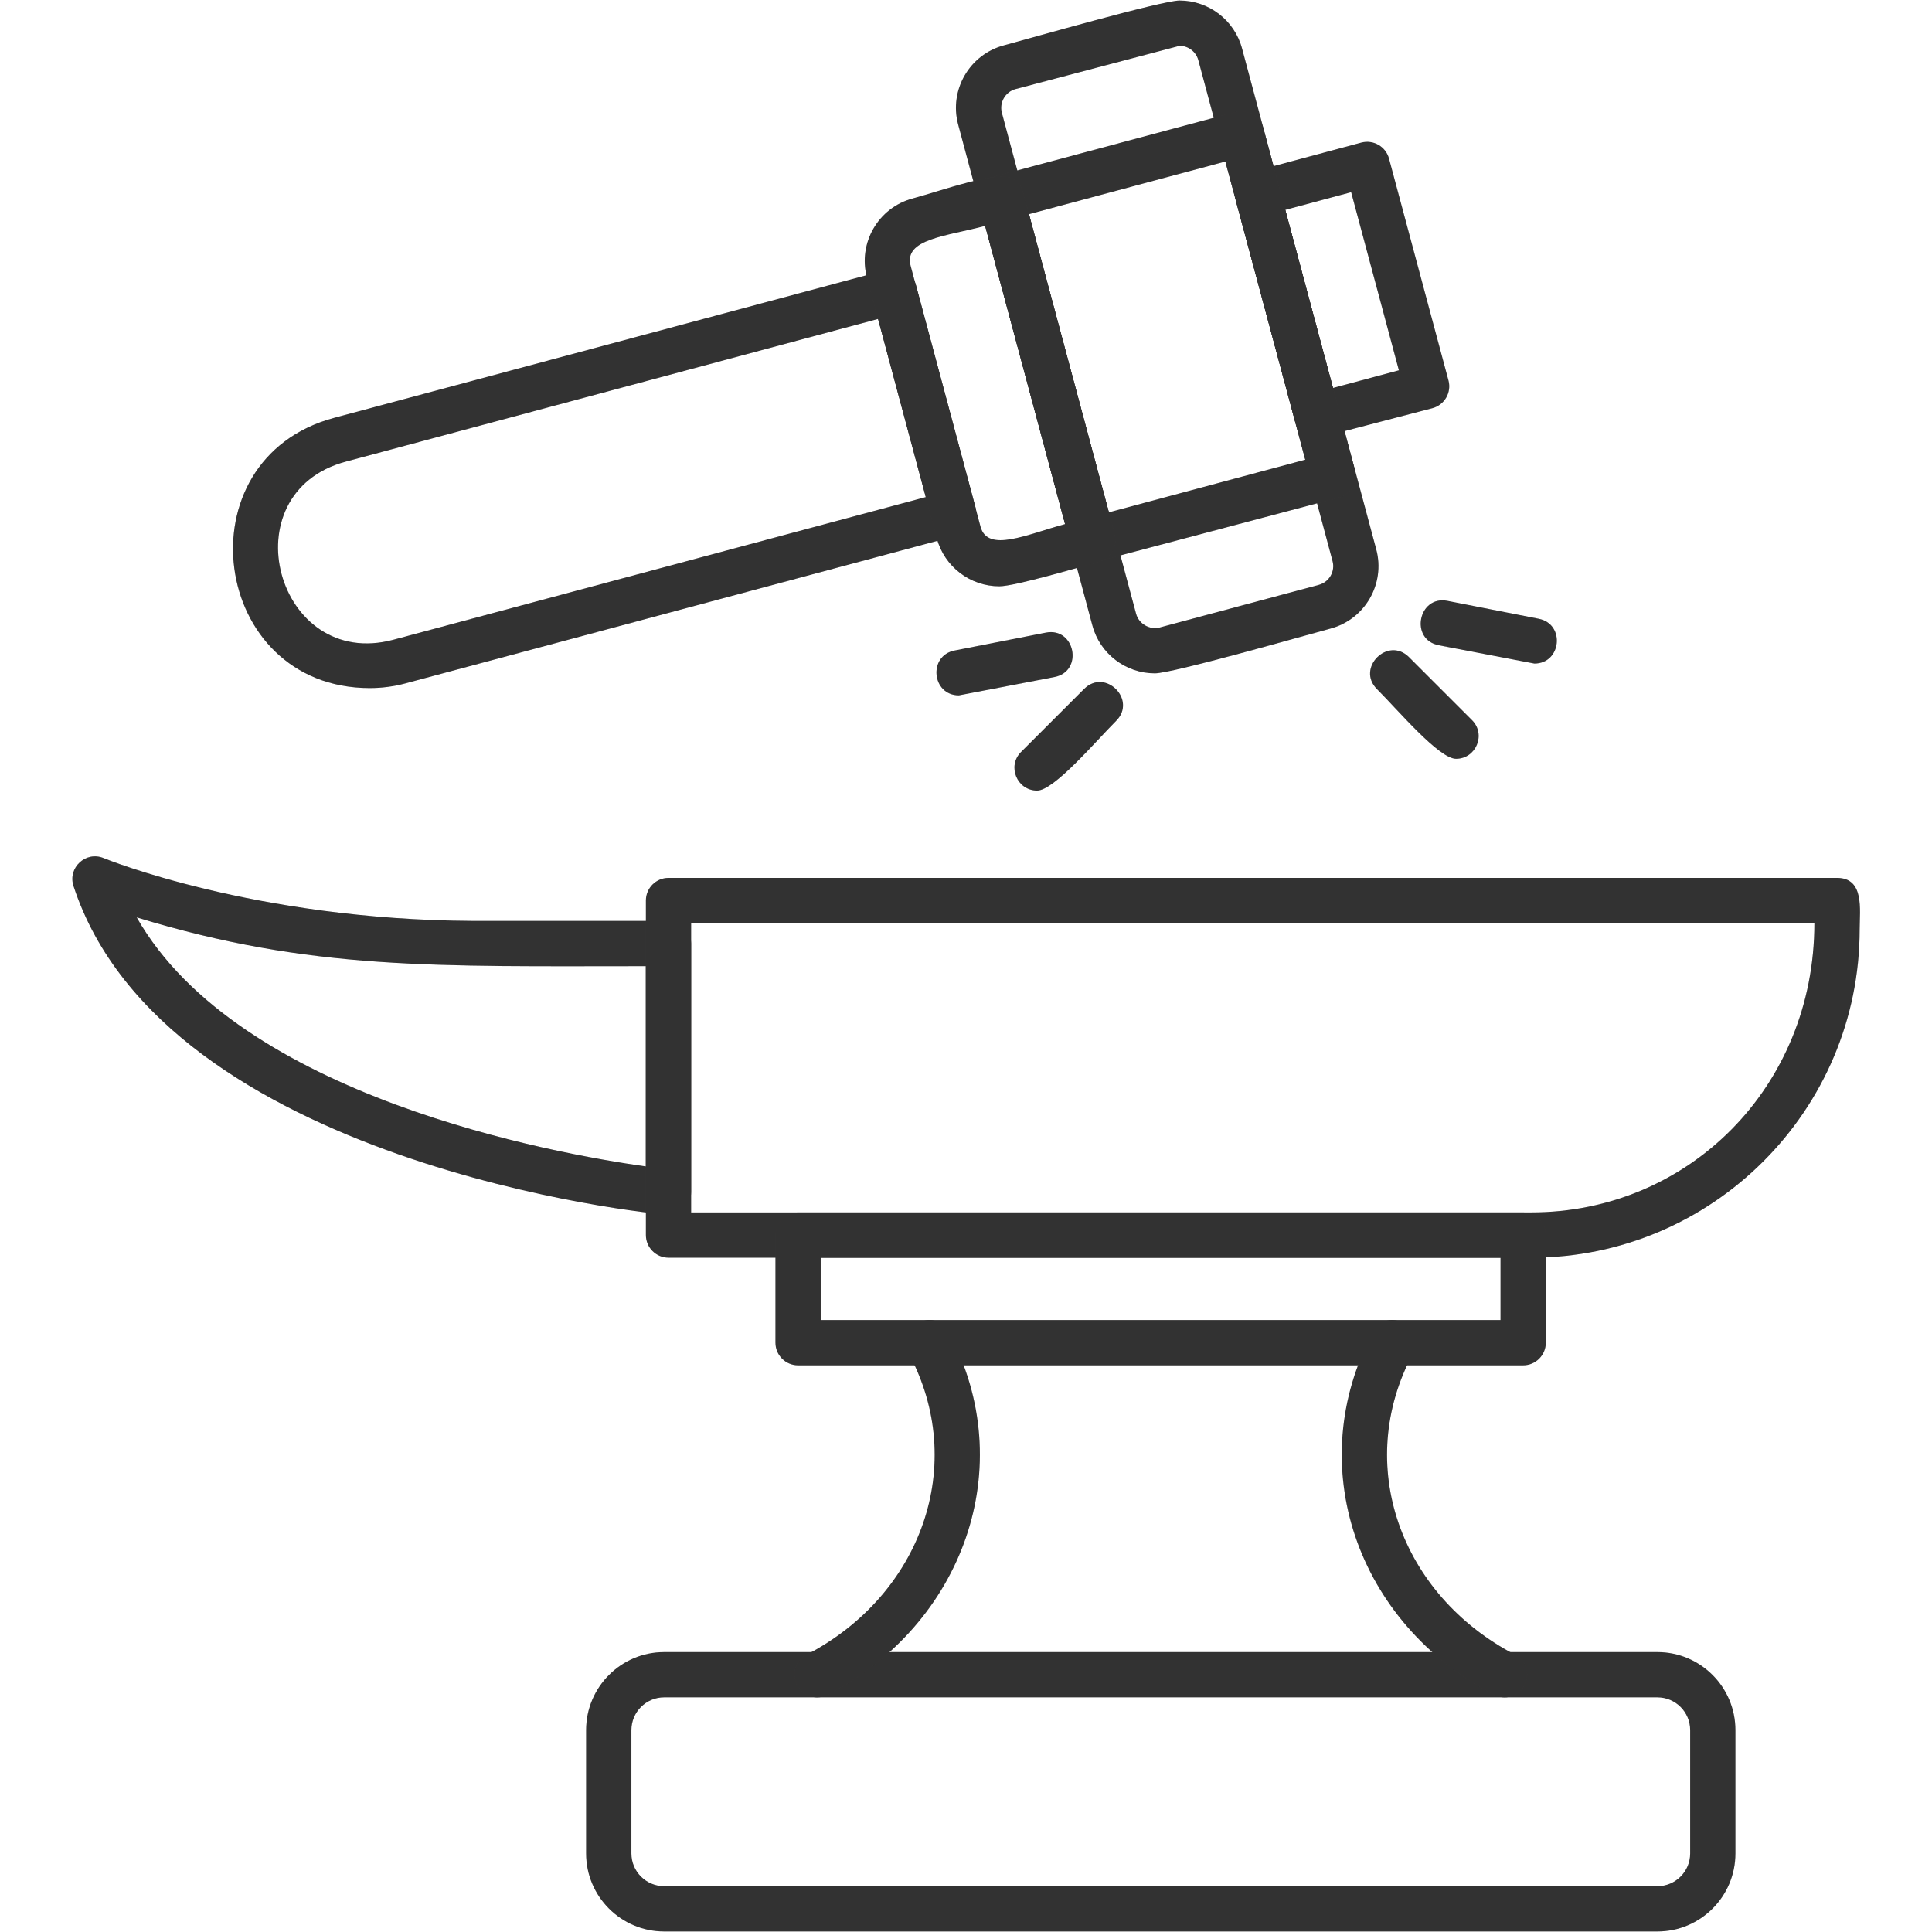
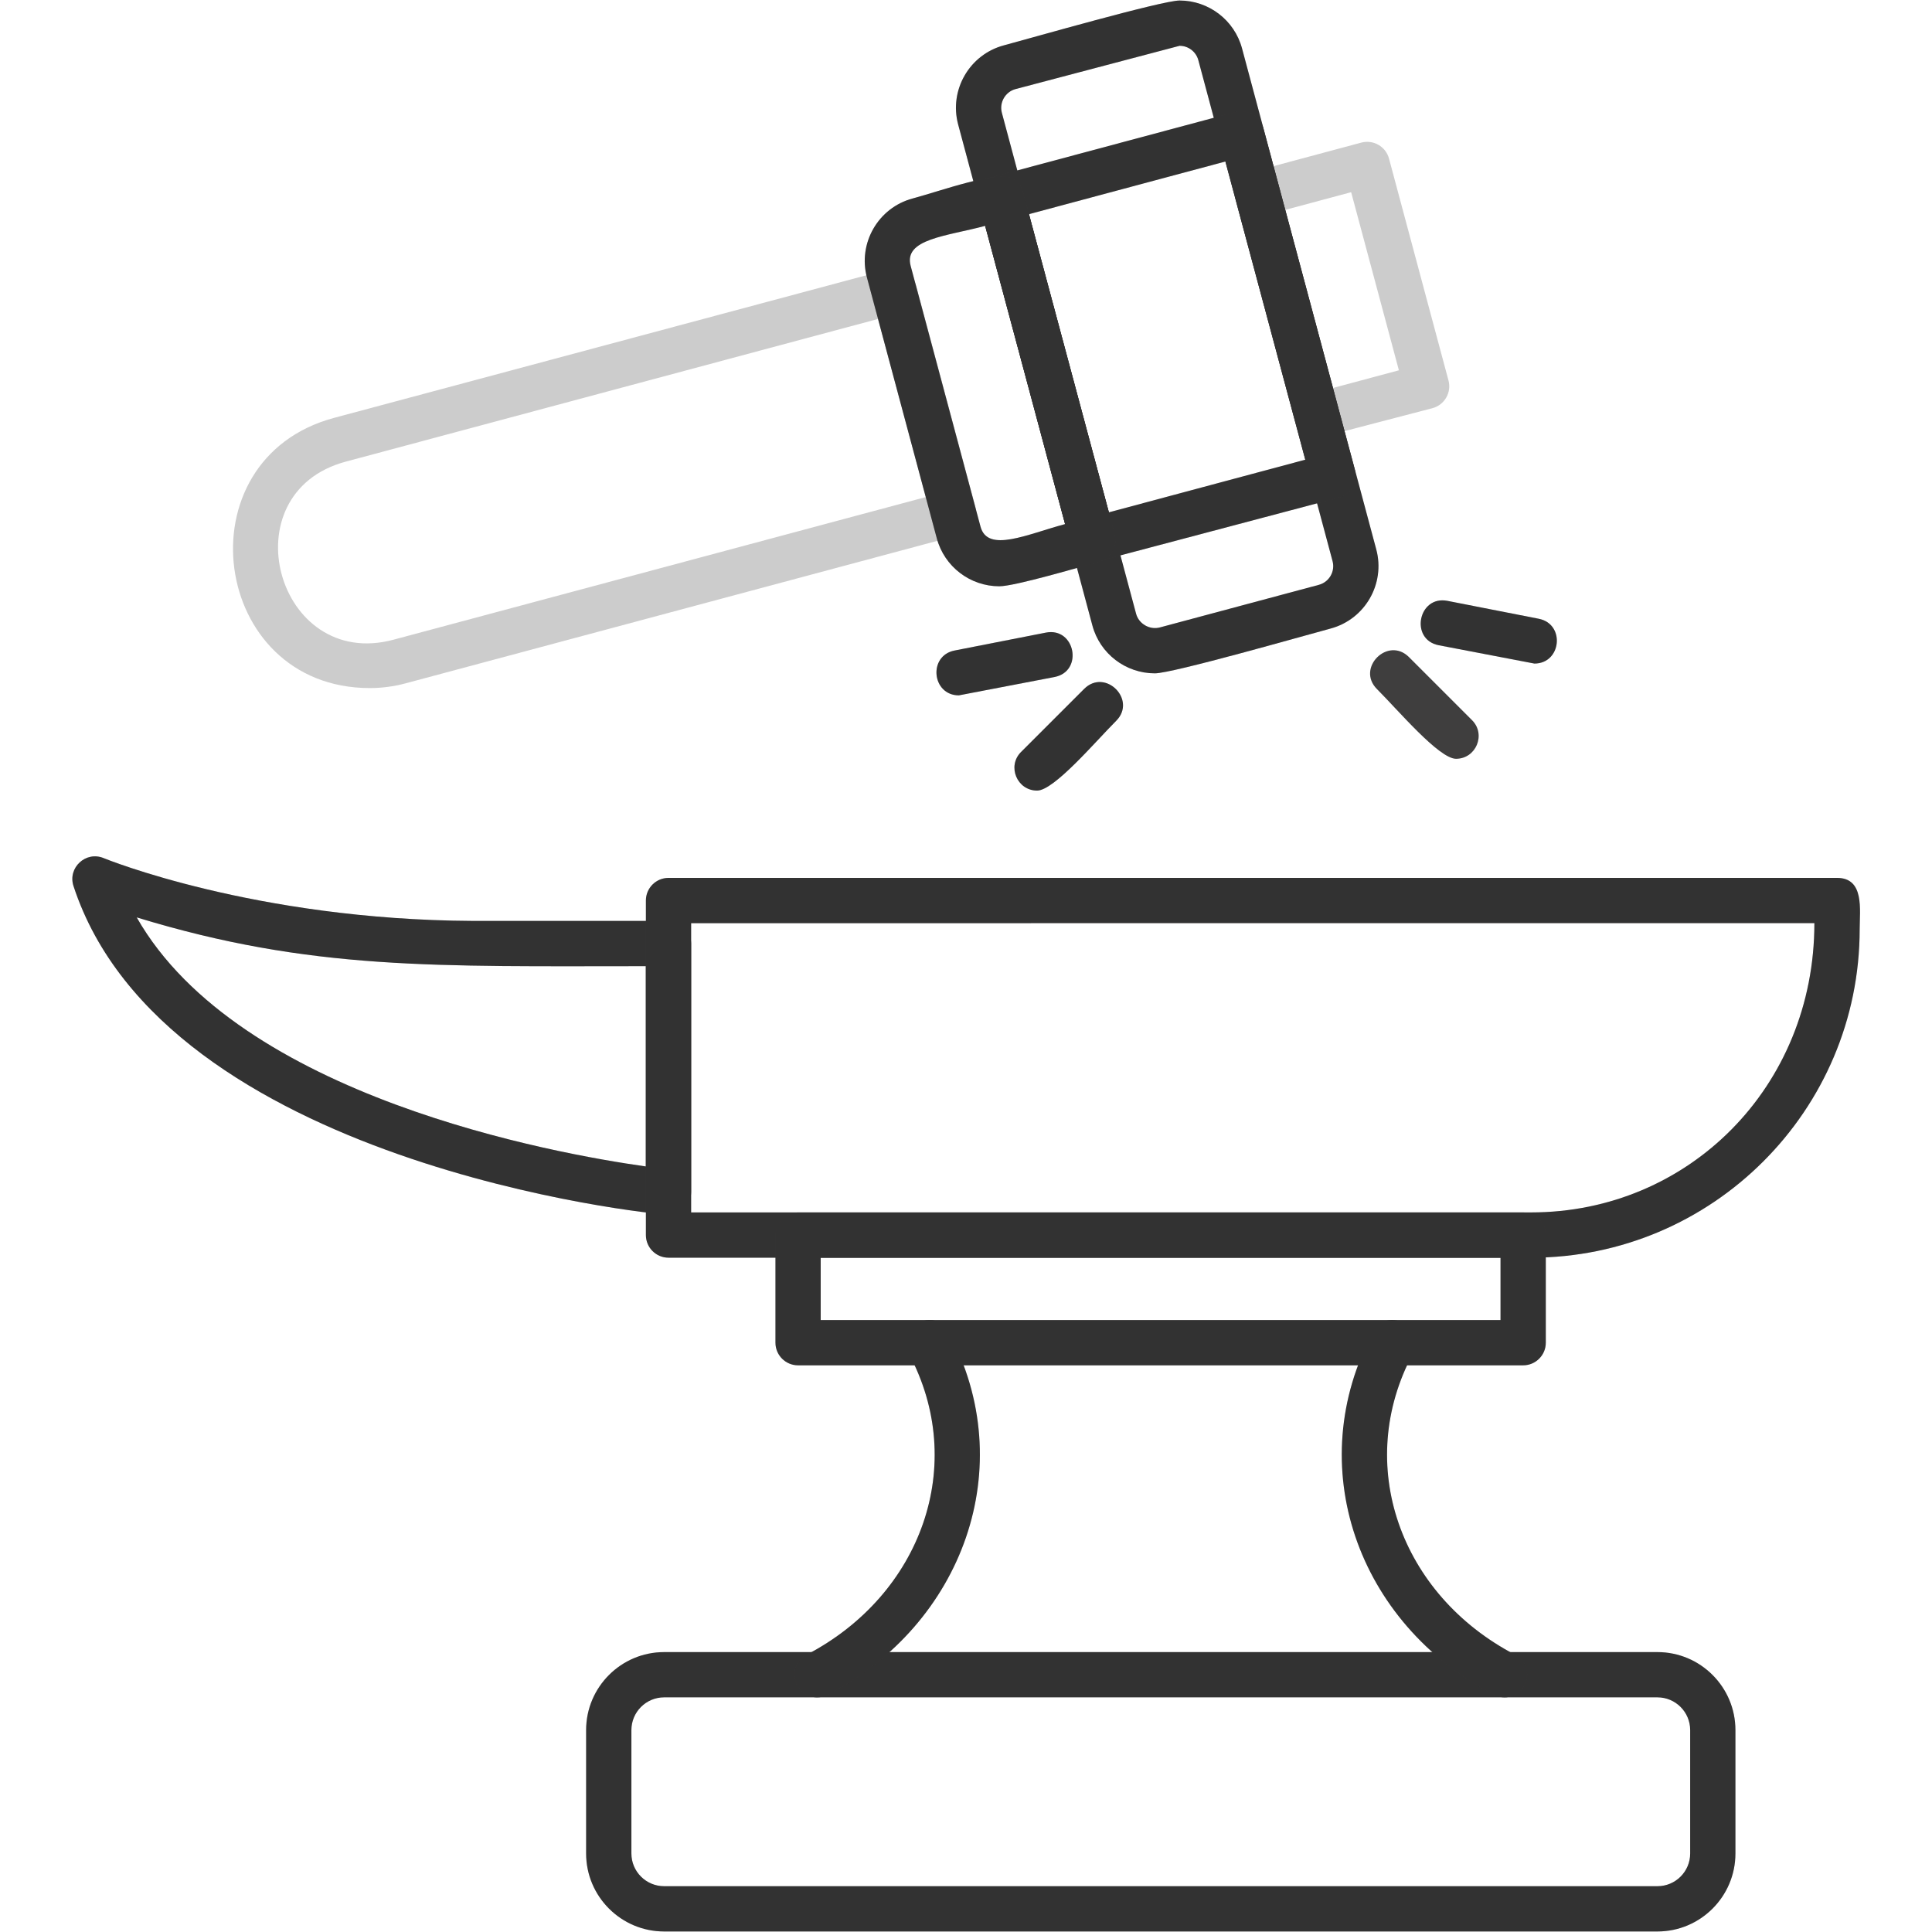
<svg xmlns="http://www.w3.org/2000/svg" fill="none" viewBox="0 0 48 48" height="48" width="48">
  <path fill="#3F3E3E" d="M16.609 30.178C16.175 30.178 4.08 28.902 1.826 22.013C1.677 21.559 2.132 21.135 2.576 21.32C2.613 21.335 6.323 22.851 11.743 22.88H16.608C16.919 22.88 17.17 23.131 17.17 23.442V29.616C17.17 29.927 16.918 30.178 16.609 30.178ZM3.396 22.792C5.938 27.257 13.784 28.662 16.046 28.98V24.004C10.852 24.004 7.722 24.116 3.396 22.792Z" clip-rule="evenodd" fill-rule="evenodd" />
  <path fill-opacity="0.2" fill="black" d="M16.609 30.178C16.175 30.178 4.08 28.902 1.826 22.013C1.677 21.559 2.132 21.135 2.576 21.32C2.613 21.335 6.323 22.851 11.743 22.88H16.608C16.919 22.88 17.17 23.131 17.17 23.442V29.616C17.17 29.927 16.918 30.178 16.609 30.178ZM3.396 22.792C5.938 27.257 13.784 28.662 16.046 28.98V24.004C10.852 24.004 7.722 24.116 3.396 22.792Z" clip-rule="evenodd" fill-rule="evenodd" />
  <path fill="#3F3E3E" d="M38.042 31.247H16.609C16.299 31.247 16.047 30.995 16.047 30.685V22.373C16.047 22.063 16.299 21.811 16.609 21.811H45.641C46.326 21.811 46.203 22.603 46.203 23.086C46.203 27.586 42.542 31.247 38.042 31.247ZM17.171 30.122H38.042C41.945 30.122 45.078 27.008 45.078 22.935L17.171 22.936V30.122Z" clip-rule="evenodd" fill-rule="evenodd" />
  <path fill-opacity="0.2" fill="black" d="M38.042 31.247H16.609C16.299 31.247 16.047 30.995 16.047 30.685V22.373C16.047 22.063 16.299 21.811 16.609 21.811H45.641C46.326 21.811 46.203 22.603 46.203 23.086C46.203 27.586 42.542 31.247 38.042 31.247ZM17.171 30.122H38.042C41.945 30.122 45.078 27.008 45.078 22.935L17.171 22.936V30.122Z" clip-rule="evenodd" fill-rule="evenodd" />
  <path fill="#3F3E3E" d="M41.179 47.987H16.5C15.432 47.987 14.562 47.118 14.562 46.05V42.983C14.562 41.915 15.432 41.046 16.5 41.046L41.179 41.046C42.247 41.046 43.116 41.915 43.116 42.983V46.05C43.116 47.118 42.247 47.987 41.179 47.987ZM16.5 42.17C16.052 42.17 15.687 42.535 15.687 42.983V46.05C15.687 46.498 16.052 46.862 16.5 46.862L41.179 46.862C41.627 46.862 41.992 46.498 41.992 46.05V42.983C41.992 42.535 41.627 42.17 41.179 42.17L16.5 42.17Z" clip-rule="evenodd" fill-rule="evenodd" />
  <path fill-opacity="0.2" fill="black" d="M41.179 47.987H16.5C15.432 47.987 14.562 47.118 14.562 46.05V42.983C14.562 41.915 15.432 41.046 16.5 41.046L41.179 41.046C42.247 41.046 43.116 41.915 43.116 42.983V46.05C43.116 47.118 42.247 47.987 41.179 47.987ZM16.5 42.17C16.052 42.17 15.687 42.535 15.687 42.983V46.05C15.687 46.498 16.052 46.862 16.5 46.862L41.179 46.862C41.627 46.862 41.992 46.498 41.992 46.05V42.983C41.992 42.535 41.627 42.17 41.179 42.17L16.5 42.17Z" clip-rule="evenodd" fill-rule="evenodd" />
  <path fill="#3F3E3E" d="M20.303 42.17C19.721 42.17 19.523 41.382 20.043 41.11C22.898 39.62 24.056 36.381 22.577 33.626C22.226 32.973 23.218 32.442 23.567 33.094C25.361 36.437 23.925 40.362 20.563 42.107C20.48 42.15 20.391 42.17 20.303 42.17Z" clip-rule="evenodd" fill-rule="evenodd" />
  <path fill-opacity="0.2" fill="black" d="M20.303 42.17C19.721 42.17 19.523 41.382 20.043 41.11C22.898 39.62 24.056 36.381 22.577 33.626C22.226 32.973 23.218 32.442 23.567 33.094C25.361 36.437 23.925 40.362 20.563 42.107C20.48 42.15 20.391 42.17 20.303 42.17Z" clip-rule="evenodd" fill-rule="evenodd" />
  <path fill="#3F3E3E" d="M37.379 42.17C37.291 42.17 37.202 42.15 37.119 42.106C33.706 40.324 32.34 36.398 34.115 33.093C34.465 32.442 35.456 32.973 35.106 33.625C33.626 36.381 34.785 39.619 37.639 41.11C38.161 41.382 37.96 42.17 37.379 42.17Z" clip-rule="evenodd" fill-rule="evenodd" />
  <path fill-opacity="0.2" fill="black" d="M37.379 42.17C37.291 42.17 37.202 42.15 37.119 42.106C33.706 40.324 32.34 36.398 34.115 33.093C34.465 32.442 35.456 32.973 35.106 33.625C33.626 36.381 34.785 39.619 37.639 41.11C38.161 41.382 37.96 42.17 37.379 42.17Z" clip-rule="evenodd" fill-rule="evenodd" />
  <path fill="#3F3E3E" d="M37.843 33.921H19.828C19.517 33.921 19.266 33.669 19.266 33.359V30.685C19.266 30.375 19.517 30.123 19.828 30.123H37.843C38.153 30.123 38.405 30.375 38.405 30.685V33.359C38.405 33.669 38.153 33.921 37.843 33.921ZM20.39 32.796H37.28V31.247H20.39V32.796Z" clip-rule="evenodd" fill-rule="evenodd" />
  <path fill-opacity="0.2" fill="black" d="M37.843 33.921H19.828C19.517 33.921 19.266 33.669 19.266 33.359V30.685C19.266 30.375 19.517 30.123 19.828 30.123H37.843C38.153 30.123 38.405 30.375 38.405 30.685V33.359C38.405 33.669 38.153 33.921 37.843 33.921ZM20.39 32.796H37.28V31.247H20.39V32.796Z" clip-rule="evenodd" fill-rule="evenodd" />
  <path fill="#3F3E3E" d="M28.692 16.729C27.965 16.729 27.327 16.24 27.14 15.54L23.805 3.093C23.576 2.238 24.085 1.356 24.94 1.127C25.608 0.948 28.872 0.013 29.306 0.013C30.032 0.013 30.67 0.502 30.858 1.203L34.193 13.65C34.422 14.505 33.913 15.387 33.058 15.616C32.386 15.796 29.131 16.729 28.692 16.729ZM29.306 1.138L25.231 2.213C24.976 2.281 24.823 2.548 24.891 2.802L28.226 15.249C28.293 15.498 28.562 15.656 28.815 15.589L32.767 14.53C33.023 14.461 33.176 14.197 33.107 13.941L29.772 1.494C29.715 1.284 29.524 1.138 29.306 1.138Z" clip-rule="evenodd" fill-rule="evenodd" />
  <path fill-opacity="0.2" fill="black" d="M28.692 16.729C27.965 16.729 27.327 16.24 27.14 15.54L23.805 3.093C23.576 2.238 24.085 1.356 24.94 1.127C25.608 0.948 28.872 0.013 29.306 0.013C30.032 0.013 30.67 0.502 30.858 1.203L34.193 13.65C34.422 14.505 33.913 15.387 33.058 15.616C32.386 15.796 29.131 16.729 28.692 16.729ZM29.306 1.138L25.231 2.213C24.976 2.281 24.823 2.548 24.891 2.802L28.226 15.249C28.293 15.498 28.562 15.656 28.815 15.589L32.767 14.53C33.023 14.461 33.176 14.197 33.107 13.941L29.772 1.494C29.715 1.284 29.524 1.138 29.306 1.138Z" clip-rule="evenodd" fill-rule="evenodd" />
-   <path fill="#3F3E3E" d="M9.188 17.095C5.227 17.095 4.468 11.409 8.3 10.382L22.07 6.693C22.369 6.612 22.678 6.79 22.759 7.09L24.235 12.601C24.316 12.901 24.137 13.21 23.837 13.29L10.067 16.98C9.78 17.056 9.484 17.095 9.188 17.095ZM21.817 7.924L8.591 11.469C5.664 12.253 6.873 16.674 9.777 15.893L23.004 12.349L21.817 7.924ZM32.719 10.89C32.471 10.89 32.244 10.724 32.177 10.473L30.7 4.962C30.619 4.662 30.799 4.353 31.098 4.273L33.821 3.543C34.122 3.463 34.43 3.641 34.51 3.941L35.987 9.452C36.068 9.752 35.888 10.061 35.589 10.141L32.719 10.89ZM31.932 5.214L33.118 9.639L34.755 9.2L33.569 4.775L31.932 5.214Z" clip-rule="evenodd" fill-rule="evenodd" />
  <path fill-opacity="0.2" fill="black" d="M9.188 17.095C5.227 17.095 4.468 11.409 8.3 10.382L22.07 6.693C22.369 6.612 22.678 6.79 22.759 7.09L24.235 12.601C24.316 12.901 24.137 13.21 23.837 13.29L10.067 16.98C9.78 17.056 9.484 17.095 9.188 17.095ZM21.817 7.924L8.591 11.469C5.664 12.253 6.873 16.674 9.777 15.893L23.004 12.349L21.817 7.924ZM32.719 10.89C32.471 10.89 32.244 10.724 32.177 10.473L30.7 4.962C30.619 4.662 30.799 4.353 31.098 4.273L33.821 3.543C34.122 3.463 34.43 3.641 34.51 3.941L35.987 9.452C36.068 9.752 35.888 10.061 35.589 10.141L32.719 10.89ZM31.932 5.214L33.118 9.639L34.755 9.2L33.569 4.775L31.932 5.214Z" clip-rule="evenodd" fill-rule="evenodd" />
  <path fill="#3F3E3E" d="M27.151 13.98C26.897 13.98 26.674 13.81 26.608 13.563L24.332 5.069C24.251 4.769 24.43 4.461 24.729 4.38L30.696 2.782C30.997 2.702 31.305 2.879 31.385 3.179L33.661 11.674C33.742 11.973 33.564 12.282 33.264 12.362L27.151 13.98ZM25.563 5.321L27.549 12.729L32.429 11.421L30.444 4.013L25.563 5.321Z" clip-rule="evenodd" fill-rule="evenodd" />
  <path fill-opacity="0.2" fill="black" d="M27.151 13.98C26.897 13.98 26.674 13.81 26.608 13.563L24.332 5.069C24.251 4.769 24.43 4.461 24.729 4.38L30.696 2.782C30.997 2.702 31.305 2.879 31.385 3.179L33.661 11.674C33.742 11.973 33.564 12.282 33.264 12.362L27.151 13.98ZM25.563 5.321L27.549 12.729L32.429 11.421L30.444 4.013L25.563 5.321Z" clip-rule="evenodd" fill-rule="evenodd" />
  <path fill="#3F3E3E" d="M24.827 14.566C24.101 14.566 23.463 14.077 23.275 13.377L21.539 6.896C21.31 6.042 21.82 5.159 22.674 4.931C23.384 4.741 24.791 4.227 25.154 4.436C25.284 4.511 25.378 4.633 25.416 4.778L27.692 13.273C27.773 13.573 27.594 13.881 27.295 13.961C26.825 14.087 25.216 14.566 24.827 14.566ZM24.475 5.612C23.513 5.87 22.445 5.935 22.625 6.606L24.361 13.085C24.538 13.743 25.516 13.274 26.461 13.021L24.475 5.612Z" clip-rule="evenodd" fill-rule="evenodd" />
-   <path fill-opacity="0.2" fill="black" d="M24.827 14.566C24.101 14.566 23.463 14.077 23.275 13.377L21.539 6.896C21.31 6.042 21.82 5.159 22.674 4.931C23.384 4.741 24.791 4.227 25.154 4.436C25.284 4.511 25.378 4.633 25.416 4.778L27.692 13.273C27.773 13.573 27.594 13.881 27.295 13.961C26.825 14.087 25.216 14.566 24.827 14.566ZM24.475 5.612C23.513 5.87 22.445 5.935 22.625 6.606L24.361 13.085C24.538 13.743 25.516 13.274 26.461 13.021L24.475 5.612Z" clip-rule="evenodd" fill-rule="evenodd" />
+   <path fill-opacity="0.2" fill="black" d="M24.827 14.566C24.101 14.566 23.463 14.077 23.275 13.377L21.539 6.896C21.31 6.042 21.82 5.159 22.674 4.931C23.384 4.741 24.791 4.227 25.154 4.436C25.284 4.511 25.378 4.633 25.416 4.778L27.692 13.273C27.773 13.573 27.594 13.881 27.295 13.961C26.825 14.087 25.216 14.566 24.827 14.566ZM24.475 5.612C23.513 5.87 22.445 5.935 22.625 6.606L24.361 13.085C24.538 13.743 25.516 13.274 26.461 13.021L24.475 5.612" clip-rule="evenodd" fill-rule="evenodd" />
  <path fill="#3F3E3E" d="M36.175 18.852C35.753 18.852 34.737 17.647 34.21 17.12C33.687 16.597 34.483 15.802 35.006 16.326L36.572 17.892C36.927 18.247 36.671 18.852 36.175 18.852Z" clip-rule="evenodd" fill-rule="evenodd" />
-   <path fill-opacity="0.2" fill="black" d="M36.175 18.852C35.753 18.852 34.737 17.647 34.21 17.12C33.687 16.597 34.483 15.802 35.006 16.326L36.572 17.892C36.927 18.247 36.671 18.852 36.175 18.852Z" clip-rule="evenodd" fill-rule="evenodd" />
  <path fill="#3F3E3E" d="M38.122 16.486L35.745 16.031C35.018 15.888 35.237 14.786 35.961 14.928L38.23 15.373C38.893 15.503 38.794 16.486 38.122 16.486Z" clip-rule="evenodd" fill-rule="evenodd" />
  <path fill-opacity="0.2" fill="black" d="M38.122 16.486L35.745 16.031C35.018 15.888 35.237 14.786 35.961 14.928L38.23 15.373C38.893 15.503 38.794 16.486 38.122 16.486Z" clip-rule="evenodd" fill-rule="evenodd" />
  <path fill="#3F3E3E" d="M25.766 19.642C25.27 19.642 25.013 19.037 25.368 18.682L26.935 17.116C27.459 16.592 28.253 17.387 27.73 17.91C27.204 18.437 26.187 19.642 25.766 19.642Z" clip-rule="evenodd" fill-rule="evenodd" />
  <path fill-opacity="0.2" fill="black" d="M25.766 19.642C25.27 19.642 25.013 19.037 25.368 18.682L26.935 17.116C27.459 16.592 28.253 17.387 27.73 17.91C27.204 18.437 26.187 19.642 25.766 19.642Z" clip-rule="evenodd" fill-rule="evenodd" />
  <path fill="#3F3E3E" d="M23.823 17.276C23.152 17.276 23.052 16.292 23.716 16.162L25.984 15.717C26.711 15.575 26.926 16.678 26.2 16.82L23.823 17.276Z" clip-rule="evenodd" fill-rule="evenodd" />
  <path fill-opacity="0.2" fill="black" d="M23.823 17.276C23.152 17.276 23.052 16.292 23.716 16.162L25.984 15.717C26.711 15.575 26.926 16.678 26.2 16.82L23.823 17.276Z" clip-rule="evenodd" fill-rule="evenodd" />
</svg>